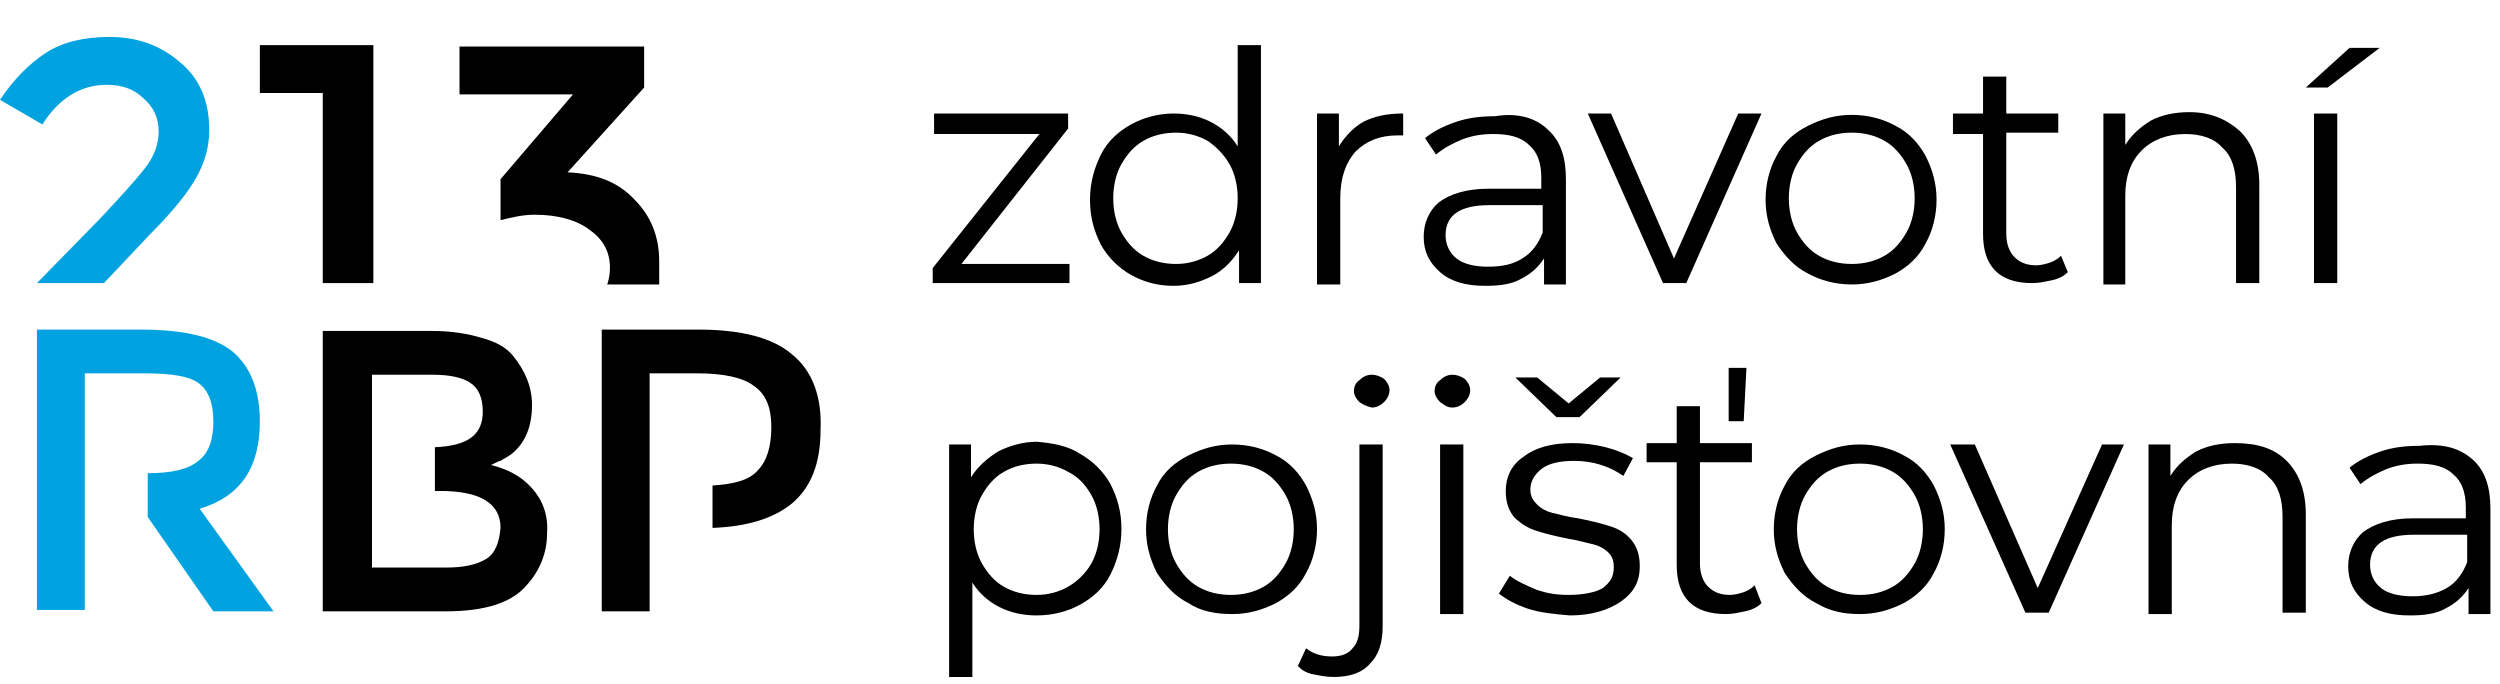
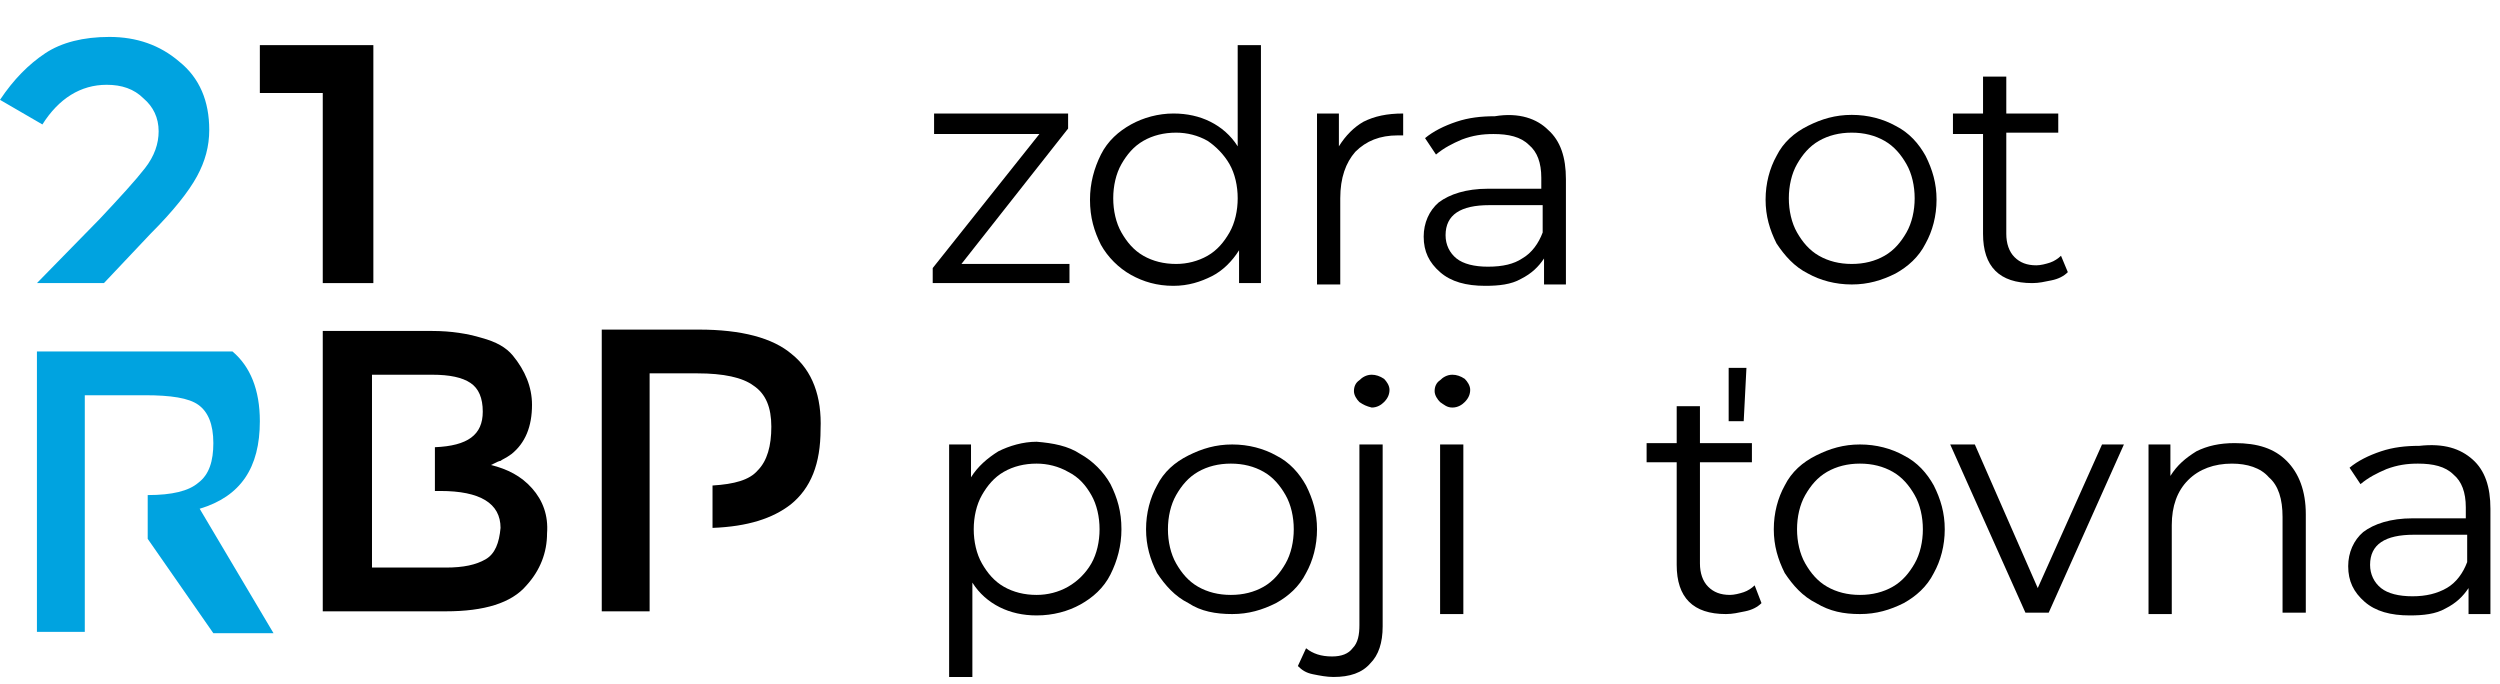
<svg xmlns="http://www.w3.org/2000/svg" version="1.1" id="Vrstva_1" x="0px" y="0px" viewBox="0 0 182.8 50" style="enable-background:new 0 0 182.8 50;" xml:space="preserve">
  <style type="text/css">
	.st0{fill:#00A3E0;}
</style>
-   <path class="st0" d="M14.6,37.2c3-0.9,4.4-3,4.4-6.4c0-2.3-0.7-4-2-5.1c-1.4-1.1-3.6-1.6-6.7-1.6H2.7v20.5h3.5v-3.5v-3.4v-3.1v-3.1  v-4.2h4.4c1.9,0,3.2,0.2,3.9,0.7c0.7,0.5,1.1,1.4,1.1,2.8c0,1.3-0.3,2.3-1.1,2.9c-0.7,0.6-1.9,0.9-3.7,0.9v3.2l4.8,6.9H20L14.6,37.2  z" />
+   <path class="st0" d="M14.6,37.2c3-0.9,4.4-3,4.4-6.4c0-2.3-0.7-4-2-5.1H2.7v20.5h3.5v-3.5v-3.4v-3.1v-3.1  v-4.2h4.4c1.9,0,3.2,0.2,3.9,0.7c0.7,0.5,1.1,1.4,1.1,2.8c0,1.3-0.3,2.3-1.1,2.9c-0.7,0.6-1.9,0.9-3.7,0.9v3.2l4.8,6.9H20L14.6,37.2  z" />
  <path d="M35.5,40.9c-0.7,0.4-1.6,0.6-2.9,0.6h-5.4v-1.6v-4v-3.2v-2.5v-2.8h4.4c1.3,0,2.2,0.2,2.8,0.6c0.6,0.4,0.9,1.1,0.9,2.1  c0,1.7-1.1,2.5-3.5,2.6v3.2h0.4c2.9,0,4.4,0.9,4.4,2.7C36.5,39.7,36.2,40.5,35.5,40.9 M38.9,35.7c-0.8-0.9-1.8-1.4-3-1.7  c0.4-0.2,0.6-0.3,0.7-0.3c0.1-0.1,0.4-0.2,0.8-0.5c1-0.8,1.5-2,1.5-3.6c0-1.3-0.5-2.5-1.4-3.6c-0.5-0.6-1.2-1-2.3-1.3  c-1-0.3-2.2-0.5-3.6-0.5h-8v20.5h9c2.8,0,4.8-0.6,5.9-1.9c1-1.1,1.5-2.4,1.5-3.8C40.1,37.7,39.7,36.6,38.9,35.7z" />
  <path d="M57.9,25.9c-1.4-1.2-3.7-1.8-6.8-1.8H44v20.6h3.5v-5.1v-0.9v-3.1v-5.7v-2.6H51c1.9,0,3.3,0.3,4.1,0.9c0.9,0.6,1.3,1.6,1.3,3  c0,1.4-0.3,2.5-1,3.2c-0.6,0.7-1.7,1-3.3,1.1v3.1c2.6-0.1,4.4-0.7,5.7-1.7c1.5-1.2,2.2-3,2.2-5.5C60.1,29,59.4,27.1,57.9,25.9" />
  <path class="st0" d="M11,17.1c1.7-1.7,2.8-3.1,3.4-4.2s0.9-2.2,0.9-3.4c0-2.1-0.7-3.8-2.2-5C11.7,3.3,10,2.7,8,2.7  c-1.9,0-3.5,0.4-4.7,1.2S1,5.8,0,7.3l3.1,1.8c1.2-1.9,2.8-2.9,4.7-2.9c1.1,0,2,0.3,2.7,1c0.7,0.6,1.1,1.4,1.1,2.4  c0,0.9-0.3,1.8-1,2.7S8.8,14.4,7.3,16l-4.6,4.7h4.9L11,17.1z" />
  <polygon points="27.3,3.3 19,3.3 19,6.8 23.6,6.8 23.6,20.7 27.3,20.7 " />
-   <path d="M48.2,19.1c0-1.8-0.6-3.3-1.8-4.5c-1.2-1.3-2.8-1.9-4.9-2l5.6-6.2v-3H33.6v3.5h8.3l-5.3,6.2v3c0.8-0.2,1.6-0.4,2.5-0.4  c1.7,0,3.1,0.4,4,1.1c1,0.7,1.5,1.6,1.5,2.8c0,0.5-0.1,0.9-0.2,1.2h3.8C48.2,20.2,48.2,19.6,48.2,19.1" />
  <polygon points="78.2,19.3 78.2,20.7 68.2,20.7 68.2,19.6 76,9.8 68.3,9.8 68.3,8.3 78.1,8.3 78.1,9.4 70.3,19.3 " />
  <path d="M88.3,18.7c0.7-0.4,1.2-1,1.6-1.7c0.4-0.7,0.6-1.6,0.6-2.5s-0.2-1.8-0.6-2.5c-0.4-0.7-1-1.3-1.6-1.7  c-0.7-0.4-1.5-0.6-2.3-0.6c-0.9,0-1.7,0.2-2.4,0.6c-0.7,0.4-1.2,1-1.6,1.7c-0.4,0.7-0.6,1.6-0.6,2.5s0.2,1.8,0.6,2.5  c0.4,0.7,0.9,1.3,1.6,1.7c0.7,0.4,1.5,0.6,2.4,0.6C86.8,19.3,87.6,19.1,88.3,18.7 M92.2,3.3v17.4h-1.6v-2.4c-0.5,0.8-1.2,1.5-2,1.9  s-1.7,0.7-2.8,0.7c-1.2,0-2.2-0.3-3.1-0.8c-0.9-0.5-1.7-1.3-2.2-2.2c-0.5-1-0.8-2-0.8-3.3c0-1.2,0.3-2.3,0.8-3.3s1.3-1.7,2.2-2.2  s2-0.8,3.1-0.8c1,0,1.9,0.2,2.7,0.6c0.8,0.4,1.5,1,2,1.8V3.3H92.2z" />
  <path d="M99.7,8.9c0.8-0.4,1.7-0.6,2.9-0.6v1.6h-0.4c-1.3,0-2.3,0.4-3.1,1.2C98.4,11.9,98,13,98,14.5v6.3h-1.7V8.3h1.6v2.4  C98.4,9.9,99,9.3,99.7,8.9" />
  <path d="M111.3,18.9c0.7-0.4,1.2-1.1,1.5-1.9v-2h-3.9c-2.1,0-3.2,0.7-3.2,2.2c0,0.7,0.3,1.3,0.8,1.7c0.5,0.4,1.3,0.6,2.3,0.6  C109.9,19.5,110.7,19.3,111.3,18.9 M113.2,9.5c0.9,0.8,1.3,2,1.3,3.6v7.7h-1.6v-1.9c-0.4,0.6-0.9,1.1-1.7,1.5  c-0.7,0.4-1.6,0.5-2.6,0.5c-1.4,0-2.5-0.3-3.3-1s-1.2-1.5-1.2-2.6c0-1,0.4-1.9,1.1-2.5c0.8-0.6,2-1,3.6-1h3.9V13  c0-1.1-0.3-1.9-0.9-2.4c-0.6-0.6-1.5-0.8-2.6-0.8c-0.8,0-1.5,0.1-2.3,0.4c-0.7,0.3-1.3,0.6-1.9,1.1l-0.8-1.2  c0.6-0.5,1.4-0.9,2.3-1.2c0.9-0.3,1.8-0.4,2.8-0.4C111.1,8.2,112.4,8.7,113.2,9.5z" />
-   <polygon points="128.8,8.3 123.3,20.7 121.6,20.7 116.1,8.3 117.8,8.3 122.4,18.9 127.1,8.3 " />
  <path d="M137.8,18.7c0.7-0.4,1.2-1,1.6-1.7s0.6-1.6,0.6-2.5s-0.2-1.8-0.6-2.5c-0.4-0.7-0.9-1.3-1.6-1.7c-0.7-0.4-1.5-0.6-2.4-0.6  s-1.7,0.2-2.4,0.6c-0.7,0.4-1.2,1-1.6,1.7c-0.4,0.7-0.6,1.6-0.6,2.5s0.2,1.8,0.6,2.5s0.9,1.3,1.6,1.7c0.7,0.4,1.5,0.6,2.4,0.6  C136.3,19.3,137.1,19.1,137.8,18.7 M132.2,20c-1-0.5-1.7-1.3-2.3-2.2c-0.5-1-0.8-2-0.8-3.2s0.3-2.3,0.8-3.2c0.5-1,1.3-1.7,2.3-2.2  s2-0.8,3.2-0.8c1.2,0,2.3,0.3,3.2,0.8c1,0.5,1.7,1.3,2.2,2.2c0.5,1,0.8,2,0.8,3.2s-0.3,2.3-0.8,3.2c-0.5,1-1.3,1.7-2.2,2.2  c-1,0.5-2,0.8-3.2,0.8C134.2,20.8,133.1,20.5,132.2,20z" />
  <path d="M151.2,19.9c-0.3,0.3-0.7,0.5-1.2,0.6s-0.9,0.2-1.4,0.2c-1.2,0-2.1-0.3-2.7-0.9s-0.9-1.5-0.9-2.7V9.8h-2.2V8.3h2.2V5.6h1.7  v2.7h3.8v1.4h-3.8v7.4c0,0.7,0.2,1.3,0.6,1.7c0.4,0.4,0.9,0.6,1.6,0.6c0.3,0,0.7-0.1,1-0.2c0.3-0.1,0.6-0.3,0.8-0.5L151.2,19.9z" />
-   <path d="M163.8,9.6c0.9,0.9,1.4,2.2,1.4,3.9v7.2h-1.7v-7c0-1.3-0.3-2.3-1-2.9c-0.6-0.7-1.6-1-2.7-1c-1.3,0-2.4,0.4-3.2,1.2  c-0.8,0.8-1.2,1.9-1.2,3.3v6.5h-1.6V8.3h1.6v2.3c0.5-0.8,1.1-1.3,1.9-1.8c0.8-0.4,1.7-0.6,2.8-0.6C161.6,8.2,162.8,8.7,163.8,9.6" />
-   <path d="M169.2,8.3h1.7v12.4h-1.7V8.3z M171.8,3.5h2.2l-3.8,2.9h-1.6L171.8,3.5z" />
  <path d="M78.1,42.9c0.7-0.4,1.3-1,1.7-1.7s0.6-1.6,0.6-2.5s-0.2-1.8-0.6-2.5c-0.4-0.7-0.9-1.3-1.7-1.7c-0.7-0.4-1.5-0.6-2.3-0.6  c-0.9,0-1.7,0.2-2.4,0.6c-0.7,0.4-1.2,1-1.6,1.7c-0.4,0.7-0.6,1.6-0.6,2.5s0.2,1.8,0.6,2.5c0.4,0.7,0.9,1.3,1.6,1.7  c0.7,0.4,1.5,0.6,2.4,0.6C76.6,43.5,77.4,43.3,78.1,42.9 M79,33.2c0.9,0.5,1.7,1.3,2.2,2.2c0.5,1,0.8,2,0.8,3.3  c0,1.2-0.3,2.3-0.8,3.3s-1.3,1.7-2.2,2.2S77,45,75.8,45c-1,0-1.9-0.2-2.7-0.6c-0.8-0.4-1.5-1-2-1.8v6.9h-1.7v-17H71v2.4  c0.5-0.8,1.2-1.4,2-1.9c0.8-0.4,1.8-0.7,2.8-0.7C77,32.4,78.1,32.6,79,33.2z" />
  <path d="M92.4,42.9c0.7-0.4,1.2-1,1.6-1.7c0.4-0.7,0.6-1.6,0.6-2.5s-0.2-1.8-0.6-2.5c-0.4-0.7-0.9-1.3-1.6-1.7  c-0.7-0.4-1.5-0.6-2.4-0.6s-1.7,0.2-2.4,0.6c-0.7,0.4-1.2,1-1.6,1.7c-0.4,0.7-0.6,1.6-0.6,2.5s0.2,1.8,0.6,2.5  c0.4,0.7,0.9,1.3,1.6,1.7c0.7,0.4,1.5,0.6,2.4,0.6S91.7,43.3,92.4,42.9 M86.9,44.1c-1-0.5-1.7-1.3-2.3-2.2c-0.5-1-0.8-2-0.8-3.2  s0.3-2.3,0.8-3.2c0.5-1,1.3-1.7,2.3-2.2s2-0.8,3.2-0.8s2.3,0.3,3.2,0.8c1,0.5,1.7,1.3,2.2,2.2c0.5,1,0.8,2,0.8,3.2S96,41,95.5,41.9  c-0.5,1-1.3,1.7-2.2,2.2c-1,0.5-2,0.8-3.2,0.8C88.9,44.9,87.8,44.7,86.9,44.1z" />
  <path d="M99.4,29.4c-0.2-0.2-0.4-0.5-0.4-0.8s0.1-0.6,0.4-0.8c0.2-0.2,0.5-0.4,0.9-0.4c0.3,0,0.6,0.1,0.9,0.3  c0.2,0.2,0.4,0.5,0.4,0.8s-0.1,0.6-0.4,0.9c-0.2,0.2-0.5,0.4-0.9,0.4C99.9,29.7,99.7,29.6,99.4,29.4 M96,49.3  c-0.5-0.1-0.8-0.3-1.1-0.6l0.6-1.3c0.5,0.4,1.1,0.6,1.9,0.6c0.7,0,1.2-0.2,1.5-0.6c0.4-0.4,0.5-1,0.5-1.7V32.5h1.7v13.3  c0,1.2-0.3,2.1-0.9,2.7c-0.6,0.7-1.5,1-2.7,1C97,49.5,96.5,49.4,96,49.3z" />
  <path d="M105.3,32.5h1.7v12.4h-1.7V32.5z M105.3,29.4c-0.2-0.2-0.4-0.5-0.4-0.8s0.1-0.6,0.4-0.8c0.2-0.2,0.5-0.4,0.9-0.4  c0.3,0,0.6,0.1,0.9,0.3c0.2,0.2,0.4,0.5,0.4,0.8s-0.1,0.6-0.4,0.9c-0.2,0.2-0.5,0.4-0.9,0.4S105.6,29.6,105.3,29.4z" />
-   <path d="M118.5,27.6l-3,2.9h-1.7l-3-2.9h1.6l2.3,1.9l2.3-1.9H118.5z M111.7,44.5c-0.9-0.3-1.6-0.7-2.1-1.1l0.8-1.3  c0.5,0.4,1.2,0.7,1.9,1c0.8,0.3,1.6,0.4,2.4,0.4c1.1,0,2-0.2,2.5-0.5c0.5-0.4,0.8-0.8,0.8-1.5c0-0.5-0.1-0.8-0.4-1.1  c-0.3-0.3-0.7-0.5-1.1-0.6c-0.5-0.1-1.1-0.3-1.8-0.4c-1-0.2-1.8-0.4-2.4-0.6c-0.6-0.2-1.1-0.5-1.6-1c-0.4-0.5-0.6-1.1-0.6-1.9  c0-1,0.4-1.9,1.3-2.5c0.9-0.7,2.1-1,3.6-1c0.8,0,1.6,0.1,2.4,0.3c0.8,0.2,1.5,0.5,2,0.8l-0.7,1.3c-1-0.7-2.2-1.1-3.6-1.1  c-1.1,0-1.9,0.2-2.4,0.6c-0.5,0.4-0.8,0.9-0.8,1.5c0,0.5,0.2,0.8,0.5,1.1s0.7,0.5,1.1,0.6c0.5,0.1,1.1,0.3,1.9,0.4  c1,0.2,1.8,0.4,2.4,0.6c0.6,0.2,1.1,0.5,1.5,1s0.6,1.1,0.6,1.9c0,1.1-0.4,1.9-1.4,2.6c-0.9,0.6-2.1,1-3.7,1  C113.6,44.9,112.6,44.8,111.7,44.5z" />
  <path d="M126.4,26.9h1.3l-0.2,3.9h-1.1V26.9z M128.8,44.1c-0.3,0.3-0.7,0.5-1.2,0.6c-0.5,0.1-0.9,0.2-1.4,0.2  c-1.2,0-2.1-0.3-2.7-0.9c-0.6-0.6-0.9-1.5-0.9-2.7v-7.5h-2.2v-1.4h2.2v-2.7h1.7v2.7h3.8v1.4h-3.8v7.4c0,0.7,0.2,1.3,0.6,1.7  c0.4,0.4,0.9,0.6,1.6,0.6c0.3,0,0.7-0.1,1-0.2c0.3-0.1,0.6-0.3,0.8-0.5L128.8,44.1z" />
  <path d="M138.4,42.9c0.7-0.4,1.2-1,1.6-1.7s0.6-1.6,0.6-2.5s-0.2-1.8-0.6-2.5c-0.4-0.7-0.9-1.3-1.6-1.7c-0.7-0.4-1.5-0.6-2.4-0.6  s-1.7,0.2-2.4,0.6c-0.7,0.4-1.2,1-1.6,1.7c-0.4,0.7-0.6,1.6-0.6,2.5s0.2,1.8,0.6,2.5s0.9,1.3,1.6,1.7s1.5,0.6,2.4,0.6  S137.7,43.3,138.4,42.9 M132.8,44.1c-1-0.5-1.7-1.3-2.3-2.2c-0.5-1-0.8-2-0.8-3.2s0.3-2.3,0.8-3.2c0.5-1,1.3-1.7,2.3-2.2  s2-0.8,3.2-0.8c1.2,0,2.3,0.3,3.2,0.8c1,0.5,1.7,1.3,2.2,2.2c0.5,1,0.8,2,0.8,3.2s-0.3,2.3-0.8,3.2c-0.5,1-1.3,1.7-2.2,2.2  c-1,0.5-2,0.8-3.2,0.8C134.8,44.9,133.8,44.7,132.8,44.1z" />
  <polygon points="155.3,32.5 149.8,44.8 148.1,44.8 142.6,32.5 144.4,32.5 149,43 153.7,32.5 " />
  <path d="M167.2,33.7c0.9,0.9,1.4,2.2,1.4,3.9v7.2h-1.7v-7c0-1.3-0.3-2.3-1-2.9c-0.6-0.7-1.6-1-2.7-1c-1.3,0-2.4,0.4-3.2,1.2  c-0.8,0.8-1.2,1.9-1.2,3.3v6.5h-1.7V32.5h1.6v2.3c0.5-0.8,1.1-1.3,1.9-1.8c0.8-0.4,1.7-0.6,2.8-0.6  C165.1,32.4,166.3,32.8,167.2,33.7" />
  <path d="M178.9,43c0.7-0.4,1.2-1.1,1.5-1.9v-2h-3.9c-2.1,0-3.2,0.7-3.2,2.2c0,0.7,0.3,1.3,0.8,1.7s1.3,0.6,2.3,0.6  C177.4,43.6,178.2,43.4,178.9,43 M180.8,33.6c0.9,0.8,1.3,2,1.3,3.6v7.7h-1.6V43c-0.4,0.6-0.9,1.1-1.7,1.5c-0.7,0.4-1.6,0.5-2.6,0.5  c-1.4,0-2.5-0.3-3.3-1s-1.2-1.5-1.2-2.6c0-1,0.4-1.9,1.1-2.5c0.8-0.6,2-1,3.6-1h3.9v-0.8c0-1.1-0.3-1.9-0.9-2.4  c-0.6-0.6-1.5-0.8-2.6-0.8c-0.8,0-1.5,0.1-2.3,0.4c-0.7,0.3-1.3,0.6-1.9,1.1l-0.8-1.2c0.6-0.5,1.4-0.9,2.3-1.2s1.8-0.4,2.8-0.4  C178.7,32.4,179.9,32.8,180.8,33.6z" />
</svg>